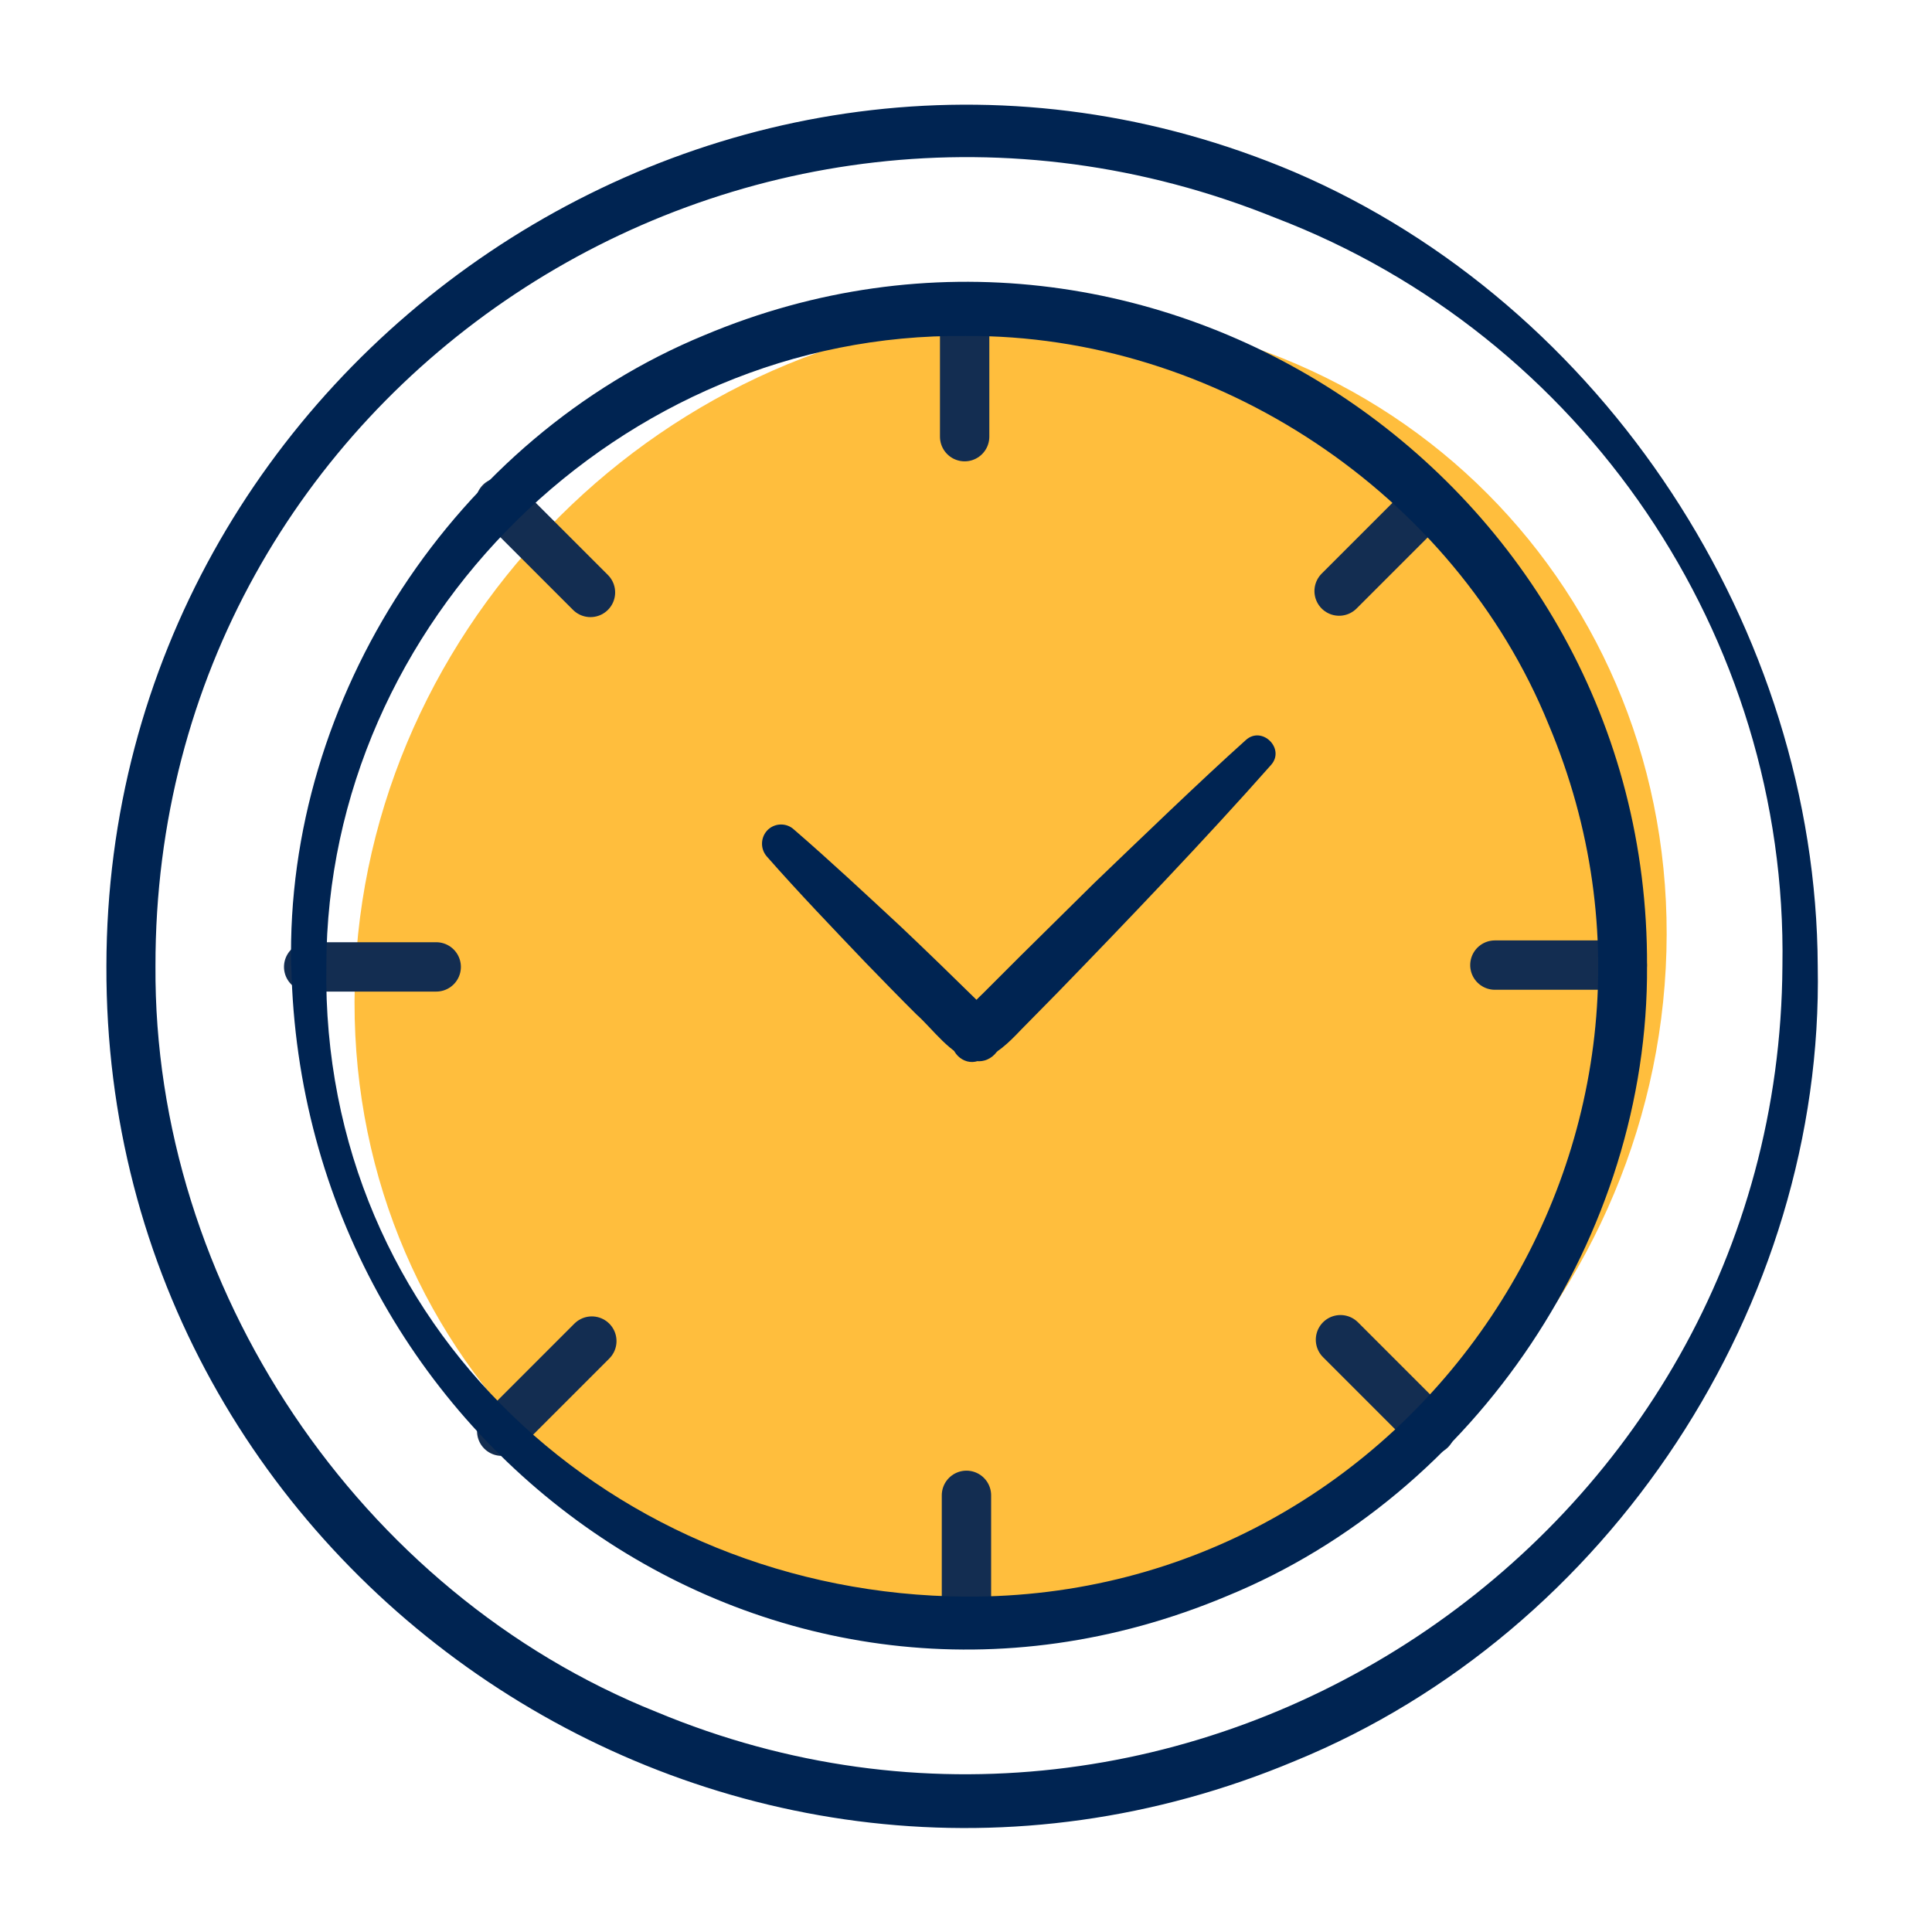
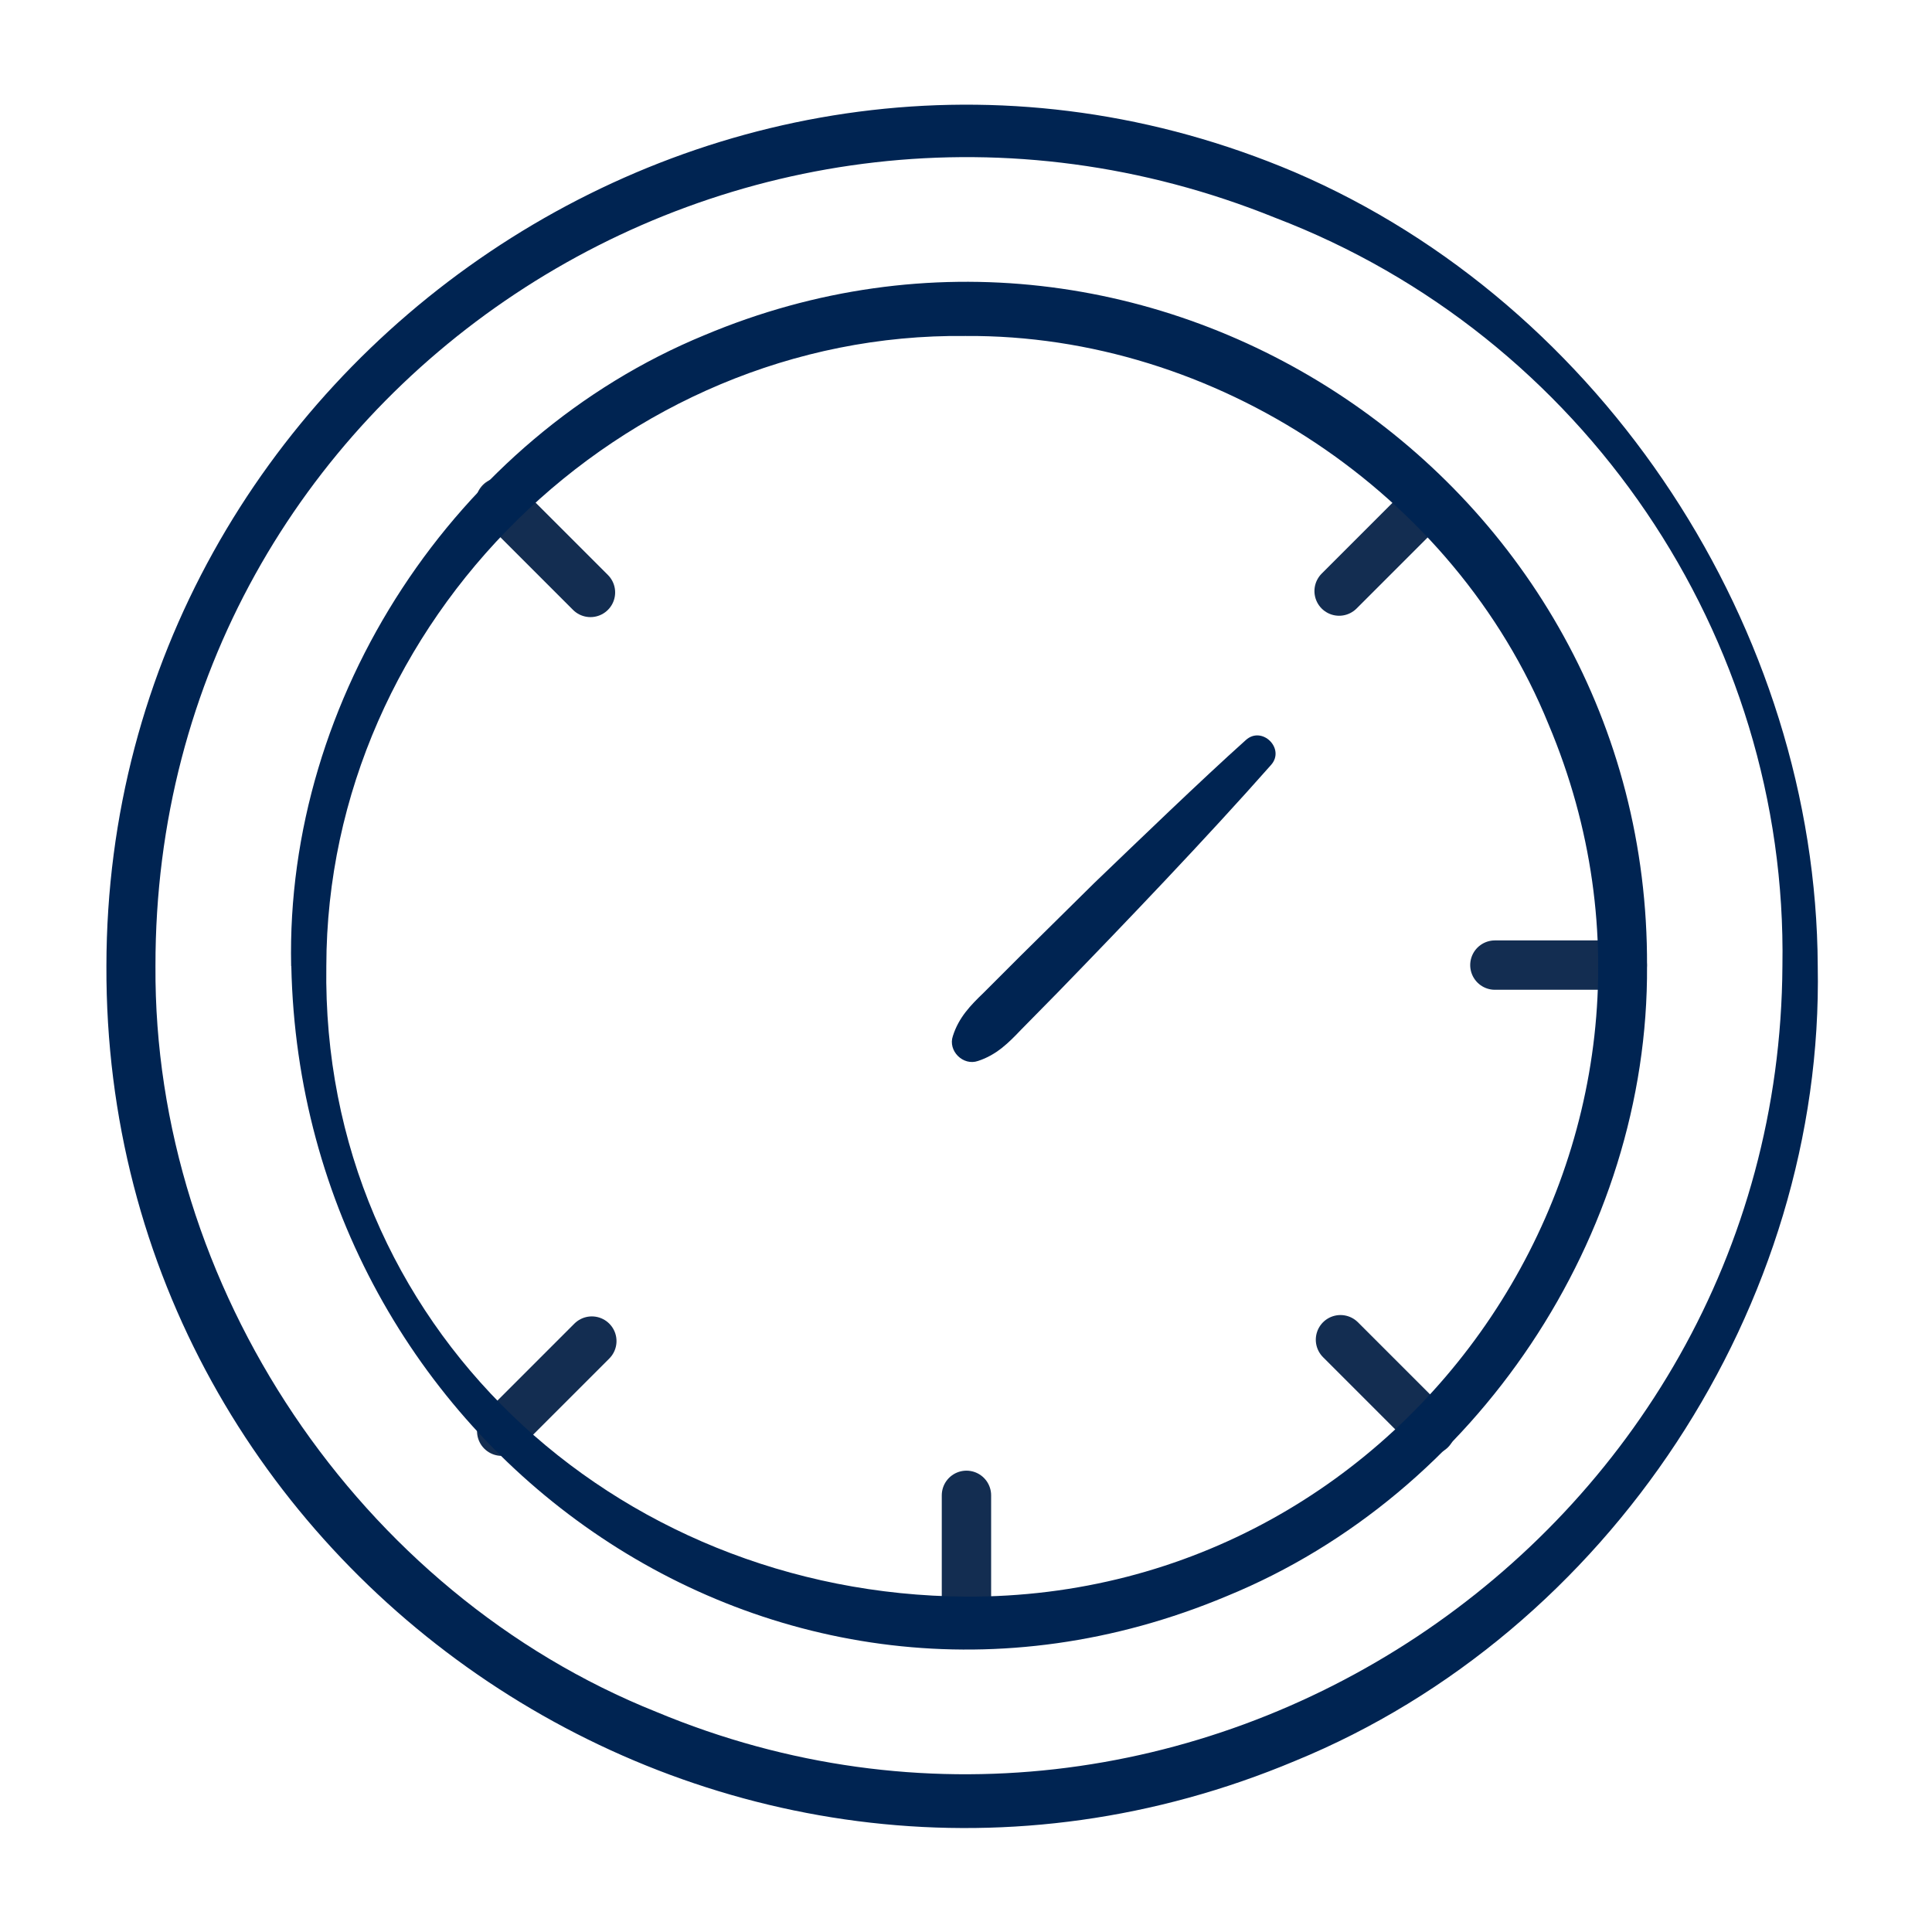
<svg xmlns="http://www.w3.org/2000/svg" id="a" viewBox="0 0 128 128">
-   <path d="M110.36,64.14c-1.26,23.97-21.71,43.41-45.68,43.41s-42.39-19.43-41.13-43.41,21.71-43.41,45.68-43.41,42.39,19.43,41.13,43.41Z" fill="#ffbe3d" />
  <path d="M120.43,64c.43,22.47-13.83,44.15-34.64,52.67-37.41,15.69-78.89-12.14-78.74-52.67.04-40.24,41.46-68.4,78.71-52.6,20.52,8.8,34.57,30.33,34.67,52.6h0ZM118.09,64c.37-21.87-13.22-41.78-33.6-49.57C49.16.14,10.25,25.65,10.3,64c-.14,21.22,13.49,41.55,33.19,49.42,35.05,14.62,74.38-11.4,74.6-49.42h0Z" fill="#002452" />
  <g id="b">
    <line x1="64.03" y1="107.52" x2="64.03" y2="99.07" fill="none" stroke="#132d51" stroke-linecap="round" stroke-miterlimit="10" stroke-width="3.27" />
  </g>
  <g id="c">
    <line x1="33.24" y1="94.82" x2="39.21" y2="88.85" fill="none" stroke="#132d51" stroke-linecap="round" stroke-miterlimit="10" stroke-width="3.27" />
  </g>
  <g id="d">
-     <line x1="20.45" y1="64.06" x2="28.9" y2="64.06" fill="none" stroke="#132d51" stroke-linecap="round" stroke-miterlimit="10" stroke-width="3.27" />
-   </g>
+     </g>
  <g id="e">
    <line x1="33.15" y1="33.28" x2="39.12" y2="39.25" fill="none" stroke="#132d51" stroke-linecap="round" stroke-miterlimit="10" stroke-width="3.27" />
  </g>
  <g id="f">
-     <line x1="63.91" y1="20.49" x2="63.91" y2="28.93" fill="none" stroke="#132d51" stroke-linecap="round" stroke-miterlimit="10" stroke-width="3.27" />
-   </g>
+     </g>
  <g id="g">
    <line x1="94.69" y1="33.19" x2="88.72" y2="39.16" fill="none" stroke="#132d51" stroke-linecap="round" stroke-miterlimit="10" stroke-width="3.27" />
  </g>
  <g id="h">
    <line x1="107.48" y1="63.94" x2="99.04" y2="63.94" fill="none" stroke="#132d51" stroke-linecap="round" stroke-miterlimit="10" stroke-width="3.27" />
  </g>
  <g id="i">
    <line x1="94.78" y1="94.73" x2="88.81" y2="88.76" fill="none" stroke="#132d51" stroke-linecap="round" stroke-miterlimit="10" stroke-width="3.27" />
  </g>
  <path d="M19.29,64c-.39-17.8,10.89-35,27.37-41.79,29.68-12.49,62.61,9.63,62.46,41.79.12,17.86-11.33,34.99-27.85,41.75-29.97,12.57-61.31-10-61.97-41.75h0ZM21.62,64c-.36,23.79,19.03,41.63,42.35,41.78,29.77.16,50.2-30.34,38.63-57.78-6.23-15.33-22.1-25.86-38.63-25.74-22.78-.26-42.32,18.87-42.35,41.74h0Z" fill="#002452" />
  <path d="M84.21,50.68c-4.22,4.78-9.7,10.51-14.16,15.1l-2.42,2.46c-.79.83-1.6,1.65-2.83,2.05-.99.35-2.01-.67-1.67-1.65.39-1.24,1.19-2.05,2.02-2.85l2.44-2.44,4.91-4.85c2.93-2.81,7.06-6.8,10.04-9.47,1.07-.97,2.63.57,1.67,1.65h0Z" fill="#002452" />
-   <path d="M64.46,70.26c-1.51-.4-2.65-2.08-3.74-3.05-1.14-1.13-2.25-2.28-3.37-3.43-2.21-2.32-4.43-4.63-6.55-7.04-.46-.53-.41-1.33.11-1.8.48-.42,1.2-.42,1.67,0,2.43,2.1,4.77,4.29,7.12,6.47,1.68,1.59,3.52,3.38,5.18,5.01.58.55,1.12,1.15,1.37,2.03.34,1.06-.73,2.13-1.78,1.8h0Z" fill="#002452" />
</svg>